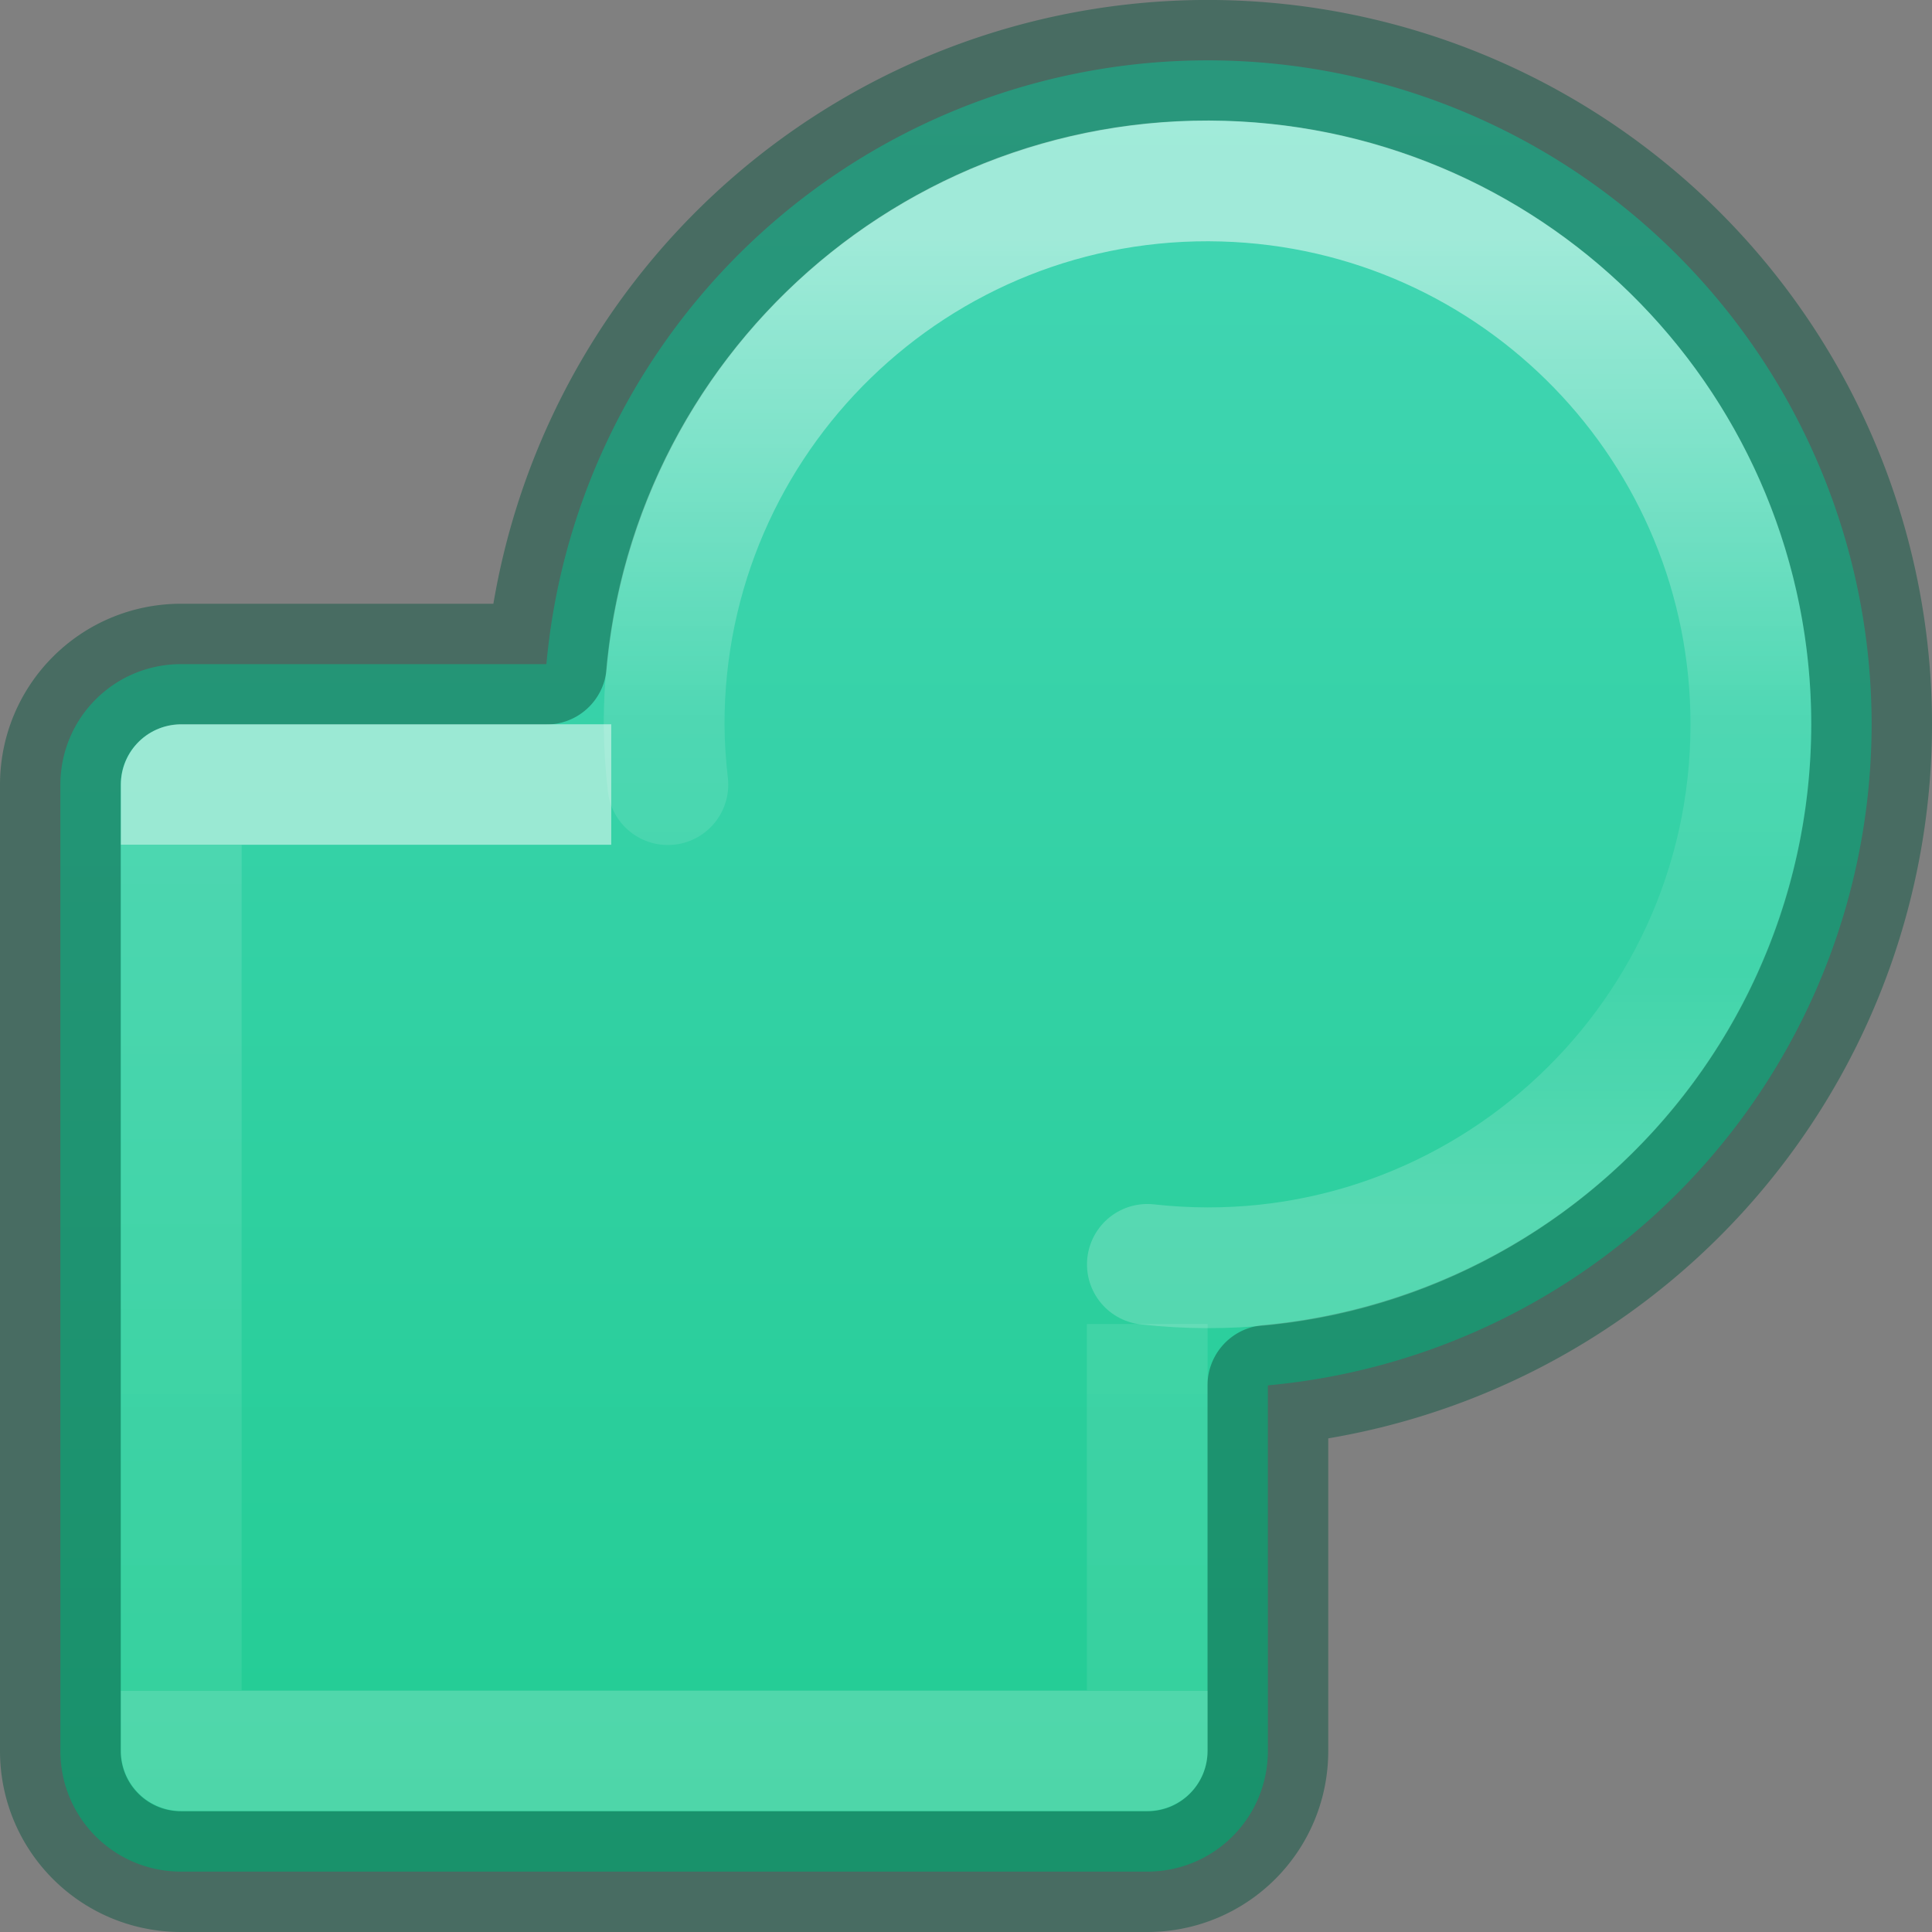
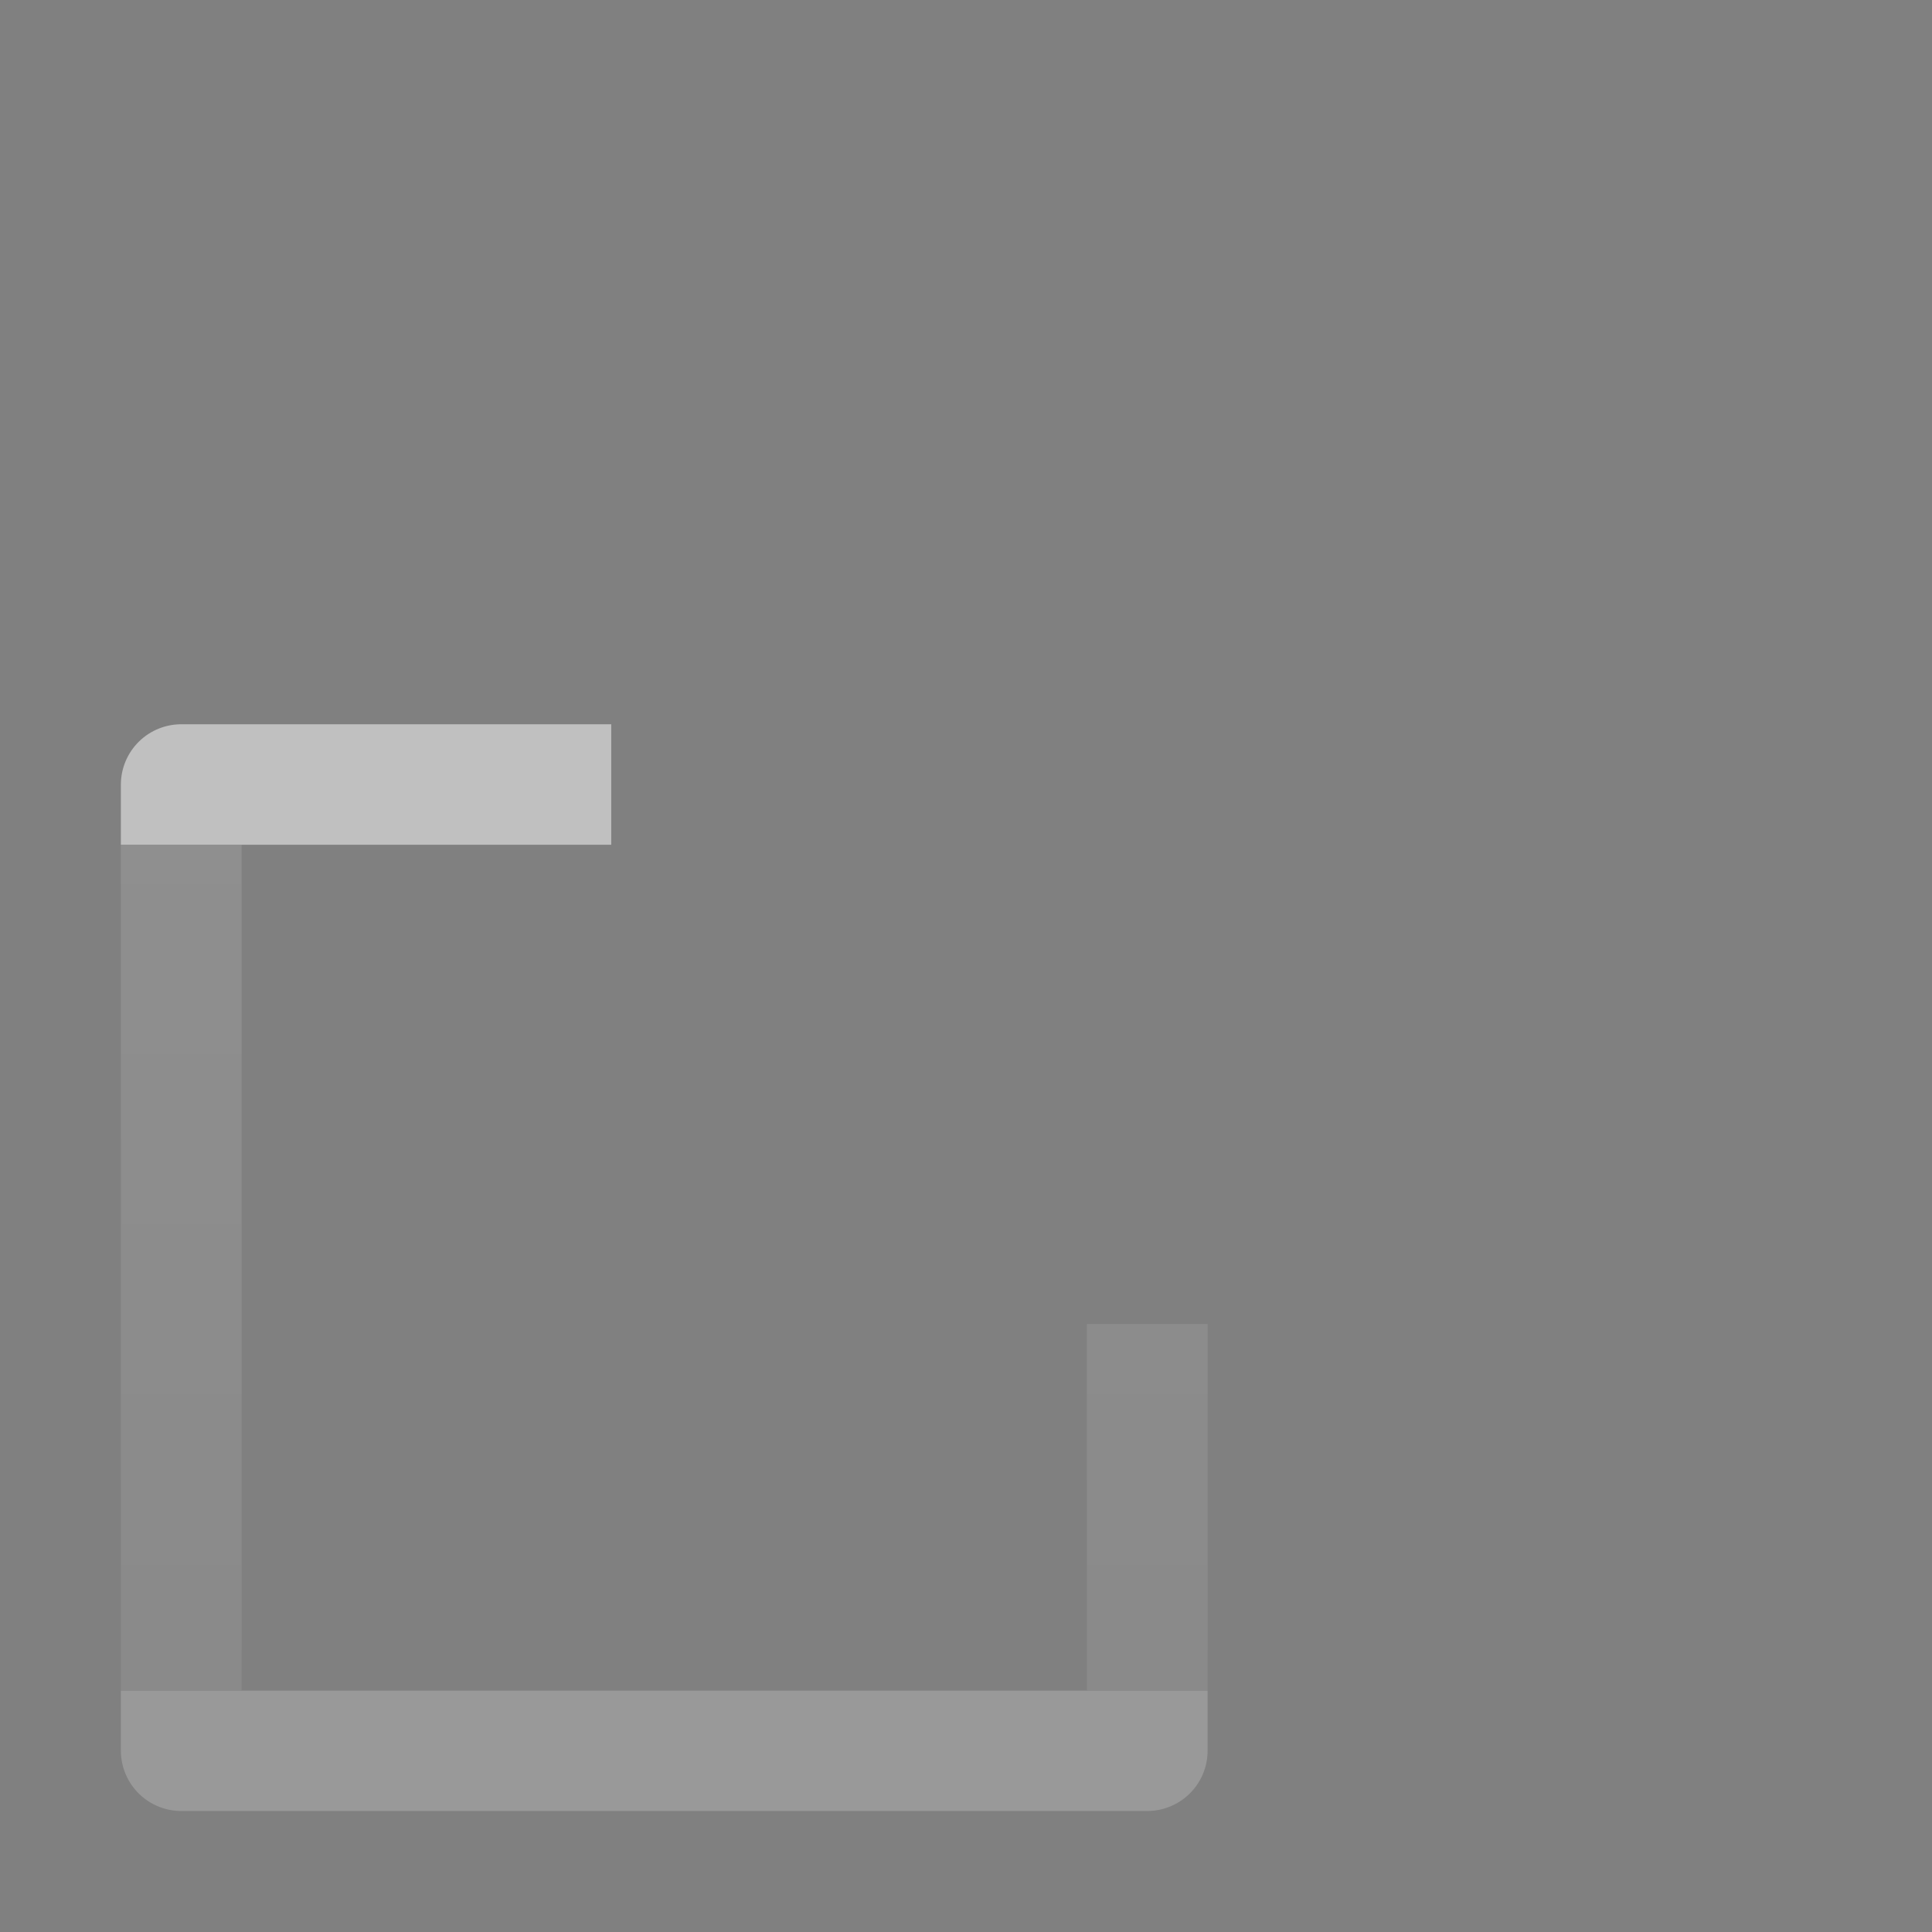
<svg xmlns="http://www.w3.org/2000/svg" height="16" width="16">
  <rect width="100%" height="100%" fill="#808080" stroke="none" />
  <linearGradient id="a" gradientUnits="userSpaceOnUse" x1="6.869" x2="6.869" y1=".455" y2="15.386">
    <stop offset="0" stop-color="#43d6b5" />
    <stop offset="1" stop-color="#22cc93" />
  </linearGradient>
  <linearGradient id="b" gradientUnits="userSpaceOnUse" x1="10.51" x2="10.51" y1="2" y2="10">
    <stop offset="0" stop-color="#fff" />
    <stop offset=".498" stop-color="#fff" stop-opacity=".235" />
    <stop offset=".75" stop-color="#fff" stop-opacity=".157" />
    <stop offset="1" stop-color="#fff" stop-opacity=".392" />
  </linearGradient>
  <linearGradient id="c" gradientUnits="userSpaceOnUse" x1="5.501" x2="5.501" y1="7" y2="14">
    <stop offset="0" stop-color="#fff" />
    <stop offset="0" stop-color="#fff" stop-opacity=".235" />
    <stop offset="1" stop-color="#fff" stop-opacity=".157" />
    <stop offset="1" stop-color="#fff" stop-opacity=".392" />
  </linearGradient>
-   <path d="m10.16.502a5.5 5.5 0 0 0 -5.635 4.998h-3.025c-.554 0-1 .446-1 1v8c0 .554.446 1 1 1h8c.554 0 1-.446 1-1v-3.027a5.5 5.5 0 0 0 5-5.473 5.5 5.5 0 0 0 -5.34-5.498z" fill="url(#a)" />
  <g fill="none" stroke-linejoin="round">
-     <path d="m10.16.502a5.5 5.5 0 0 0 -5.635 4.998h-3.025c-.554 0-1 .446-1 1v8c0 .554.446 1 1 1h8c.554 0 1-.446 1-1v-3.027a5.5 5.5 0 0 0 5-5.473 5.5 5.5 0 0 0 -5.34-5.498z" opacity=".5" stroke="#105845" stroke-linecap="round" />
    <path d="m4.562 6.498h-3.061v8h8v-3.033" opacity=".5" stroke="url(#c)" stroke-linecap="square" />
-     <path d="m9.502 10.471c2.665.297 4.997-1.789 4.998-4.471.001-2.436-1.936-4.43-4.371-4.5-2.535-.073-4.63 1.963-4.629 4.5.001.166.012.333.031.498" opacity=".5" stroke="url(#b)" stroke-linecap="round" />
  </g>
</svg>